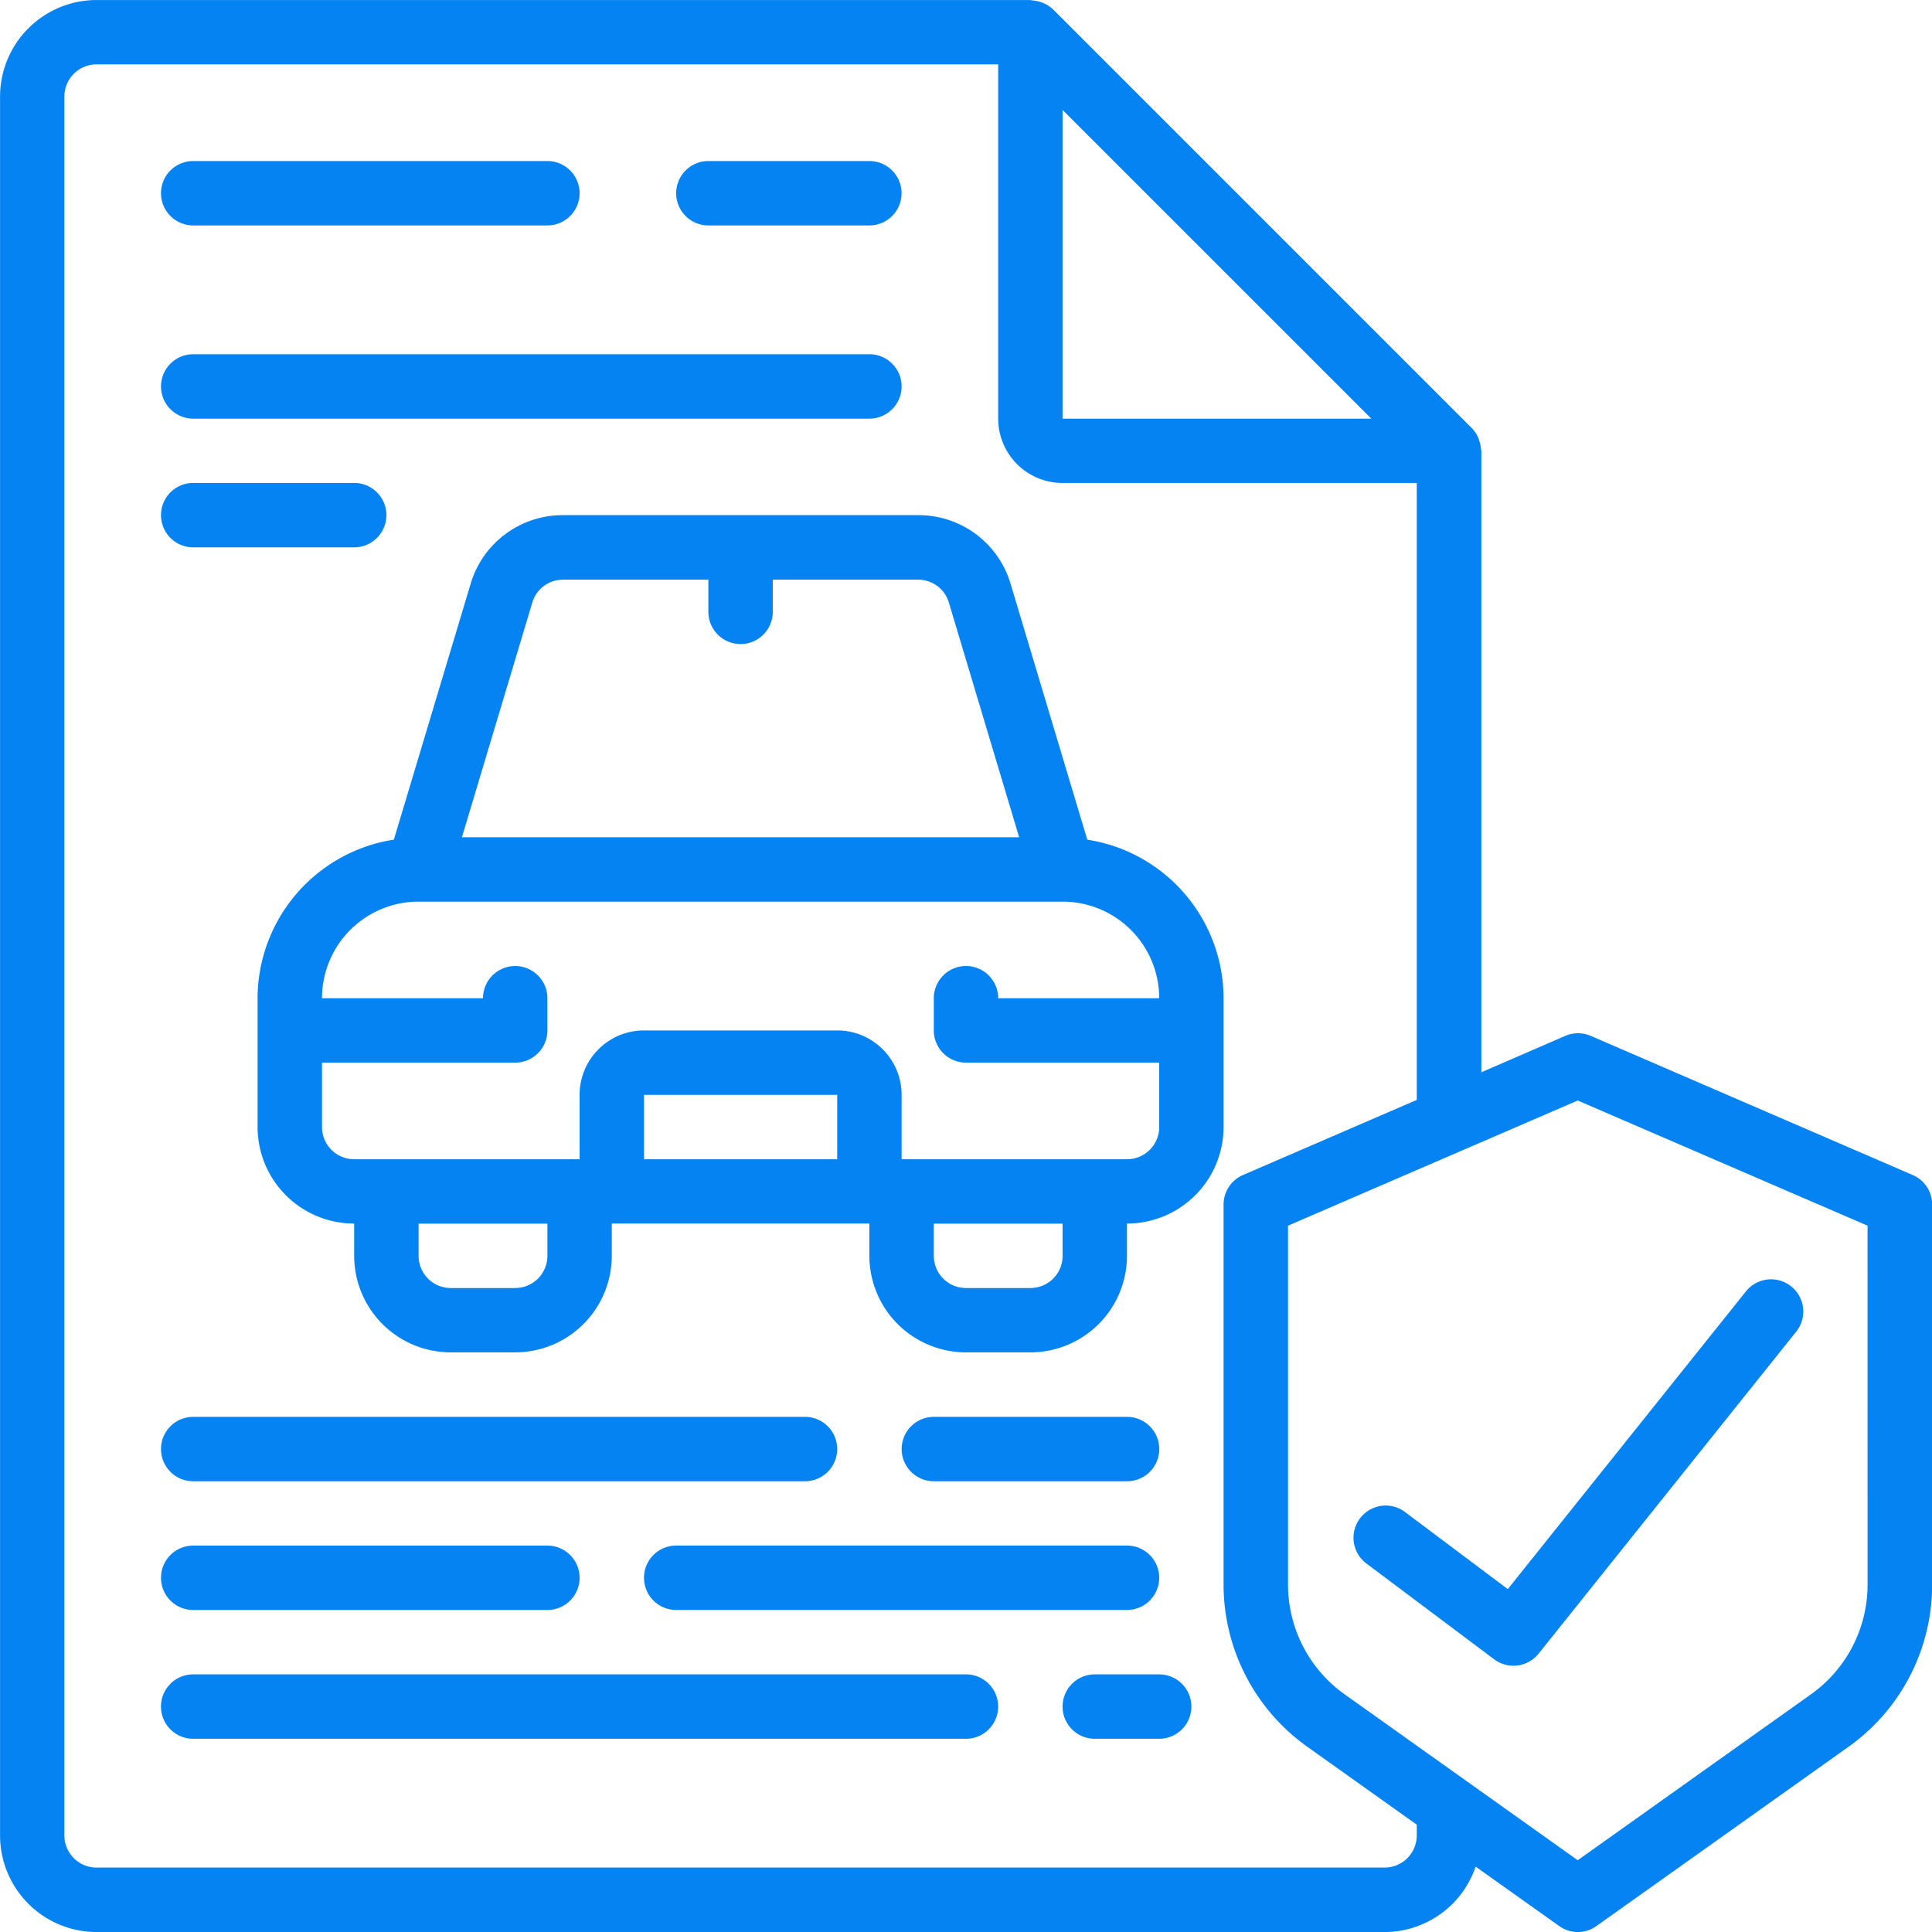
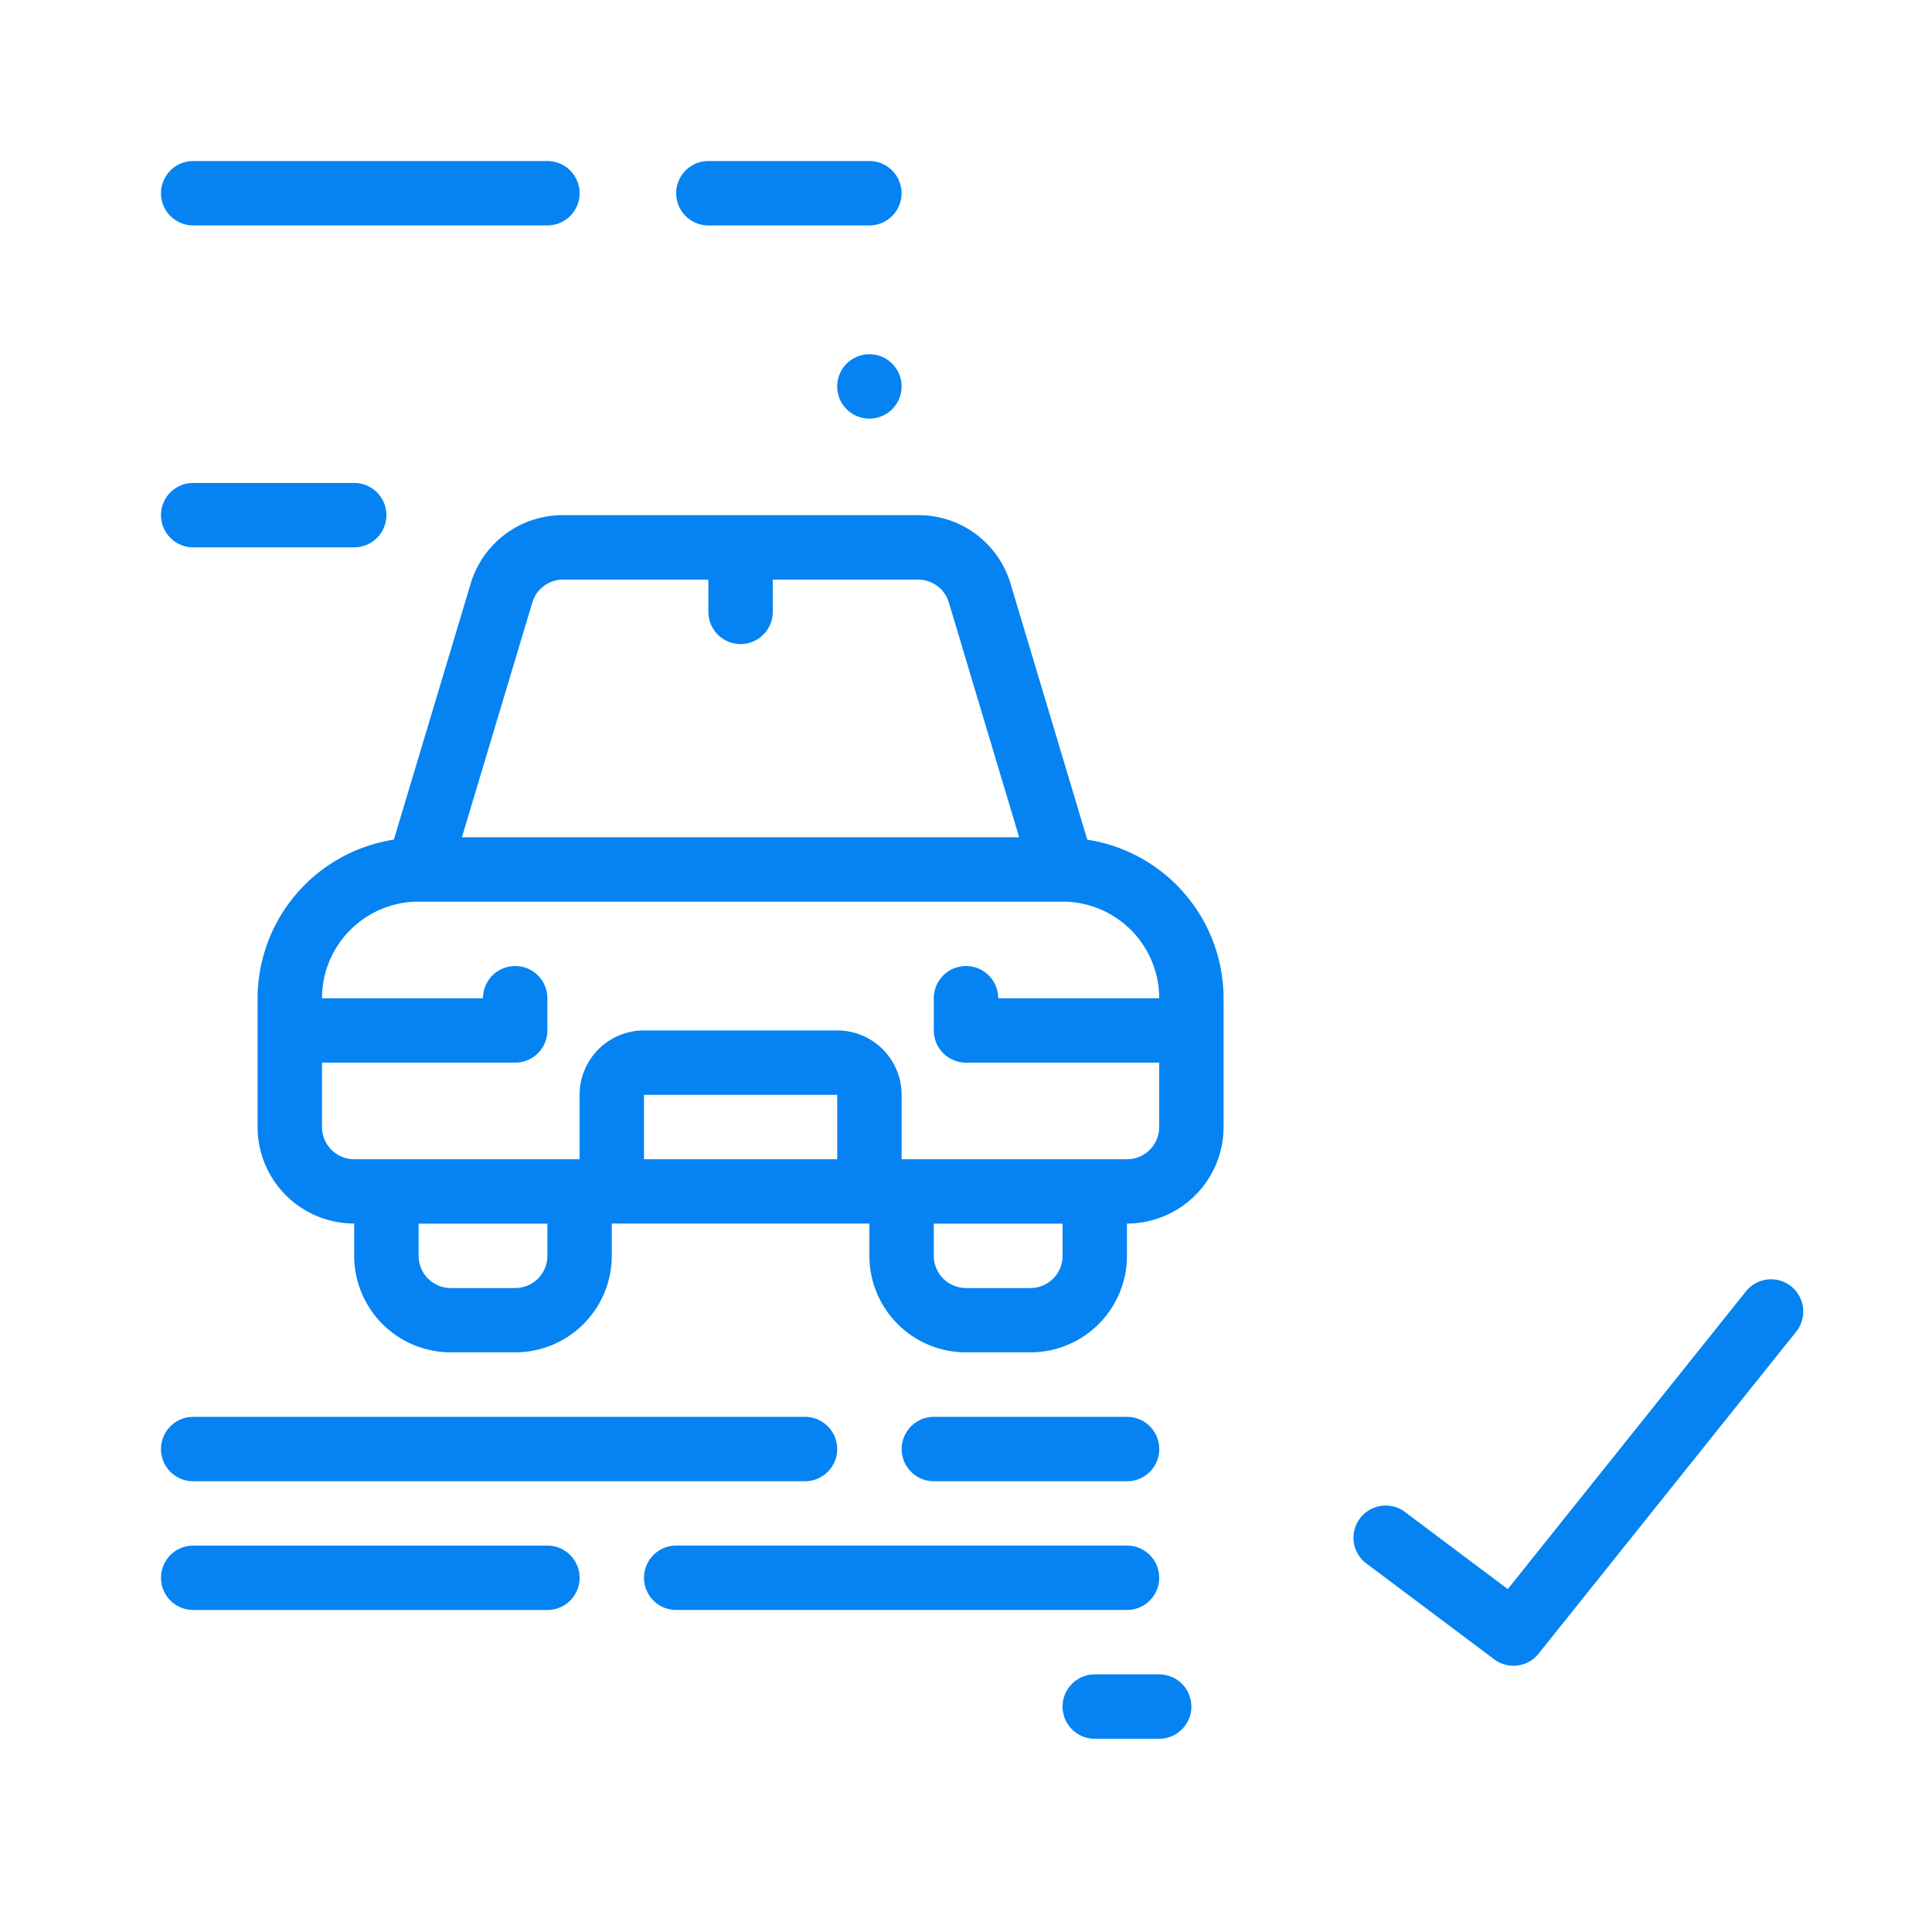
<svg xmlns="http://www.w3.org/2000/svg" width="66" height="66" viewBox="0 0 66 66">
  <defs>
    <clipPath id="clip-path">
-       <rect id="Rectangle_51" data-name="Rectangle 51" width="66" height="66" transform="translate(0 0)" fill="#0583f2" />
-     </clipPath>
+       </clipPath>
  </defs>
  <g id="garantie" transform="translate(-306.187 -8.858)">
    <g id="Groupe_452" data-name="Groupe 452" transform="translate(306.187 8.858)">
      <g id="Groupe_451" data-name="Groupe 451" clip-path="url(#clip-path)">
        <path id="Tracé_322" data-name="Tracé 322" d="M371.53,49l-11-4.754a1.1,1.1,0,0,0-.871,0l-2.866,1.243V24.258a.41.41,0,0,0-.016-.066,1.031,1.031,0,0,0-.06-.293c-.009-.035-.022-.069-.035-.1a1.157,1.157,0,0,0-.211-.311l-14.3-14.3a1.111,1.111,0,0,0-.321-.217c-.032-.016-.066-.025-.1-.038a1.224,1.224,0,0,0-.3-.06c-.019,0-.038-.013-.06-.013h-31.9a3.3,3.3,0,0,0-3.3,3.3v59.4a3.3,3.3,0,0,0,3.3,3.3h44a3.29,3.29,0,0,0,3.108-2.234l2.854,2.029a1.091,1.091,0,0,0,1.274,0l8.6-6.116a6.789,6.789,0,0,0,2.866-5.515V50.007A1.091,1.091,0,0,0,371.53,49ZM342.487,12.615,353.033,23.16H342.487Zm12.1,58.943a1.1,1.1,0,0,1-1.1,1.1h-44a1.1,1.1,0,0,1-1.1-1.1v-59.4a1.1,1.1,0,0,1,1.1-1.1h30.8v12.1a2.2,2.2,0,0,0,2.2,2.2h12.1V46.433L348.648,49a1.1,1.1,0,0,0-.661,1.007V63.022a6.8,6.8,0,0,0,2.869,5.515l3.731,2.655Zm15.4-8.536a4.6,4.6,0,0,1-1.944,3.725l-7.957,5.66-7.953-5.66a4.6,4.6,0,0,1-1.944-3.725V50.73l5.905-2.552.044-.019,3.948-1.705,9.9,4.276Zm0,0" transform="translate(-306.188 -8.859)" fill="#0583f2" />
      </g>
    </g>
    <path id="Tracé_323" data-name="Tracé 323" d="M322.631,30.669a1.1,1.1,0,0,0-1.318,1.759l4.4,3.3a1.1,1.1,0,0,0,1.52-.192l8.8-11a1.1,1.1,0,0,0-1.718-1.375L326.18,33.331Zm0,0" transform="translate(31.515 29.813)" fill="#0583f2" />
    <path id="Tracé_324" data-name="Tracé 324" d="M341.984,30.951a5.491,5.491,0,0,0-4.656-5.415L334.71,16.8a3.275,3.275,0,0,0-3.162-2.35H319.423a3.275,3.275,0,0,0-3.162,2.35l-2.621,8.734a5.5,5.5,0,0,0-4.656,5.415v4.4a3.3,3.3,0,0,0,3.3,3.3v1.1a3.3,3.3,0,0,0,3.3,3.3h2.2a3.3,3.3,0,0,0,3.3-3.3v-1.1h8.8v1.1a3.3,3.3,0,0,0,3.3,3.3h2.2a3.3,3.3,0,0,0,3.3-3.3v-1.1a3.3,3.3,0,0,0,3.3-3.3ZM318.369,17.436a1.093,1.093,0,0,1,1.054-.783h4.961v1.1a1.1,1.1,0,0,0,2.2,0v-1.1h4.962a1.093,1.093,0,0,1,1.054.783l2.4,8.016H315.965Zm.516,22.316a1.1,1.1,0,0,1-1.1,1.1h-2.2a1.1,1.1,0,0,1-1.1-1.1v-1.1h4.4Zm3.3-3.3v-2.2h6.6v2.2Zm14.3,3.3a1.1,1.1,0,0,1-1.1,1.1h-2.2a1.1,1.1,0,0,1-1.1-1.1v-1.1h4.4Zm2.2-3.3h-7.7v-2.2a2.2,2.2,0,0,0-2.2-2.2h-6.6a2.2,2.2,0,0,0-2.2,2.2v2.2h-7.7a1.1,1.1,0,0,1-1.1-1.1v-2.2h6.6a1.1,1.1,0,0,0,1.1-1.1v-1.1a1.1,1.1,0,1,0-2.2,0h-5.5a3.3,3.3,0,0,1,3.3-3.3h22a3.3,3.3,0,0,1,3.3,3.3h-5.5a1.1,1.1,0,1,0-2.2,0v1.1a1.1,1.1,0,0,0,1.1,1.1h6.6v2.2a1.1,1.1,0,0,1-1.1,1.1Zm0,0" transform="translate(6.002 12.007)" fill="#0583f2" />
    <path id="Tracé_325" data-name="Tracé 325" d="M309.034,12.806h12.1a1.1,1.1,0,1,0,0-2.2h-12.1a1.1,1.1,0,0,0,0,2.2Zm0,0" transform="translate(3.753 3.753)" fill="#0583f2" />
    <path id="Tracé_326" data-name="Tracé 326" d="M314.628,12.806h5.5a1.1,1.1,0,1,0,0-2.2h-5.5a1.1,1.1,0,0,0,0,2.2Zm0,0" transform="translate(15.758 3.753)" fill="#0583f2" />
-     <path id="Tracé_327" data-name="Tracé 327" d="M309.034,14.906h23.1a1.1,1.1,0,1,0,0-2.2h-23.1a1.1,1.1,0,0,0,0,2.2Zm0,0" transform="translate(3.753 8.253)" fill="#0583f2" />
+     <path id="Tracé_327" data-name="Tracé 327" d="M309.034,14.906h23.1a1.1,1.1,0,1,0,0-2.2a1.1,1.1,0,0,0,0,2.2Zm0,0" transform="translate(3.753 8.253)" fill="#0583f2" />
    <path id="Tracé_328" data-name="Tracé 328" d="M309.034,16.3h5.5a1.1,1.1,0,1,0,0-2.2h-5.5a1.1,1.1,0,0,0,0,2.2Zm0,0" transform="translate(3.753 11.256)" fill="#0583f2" />
    <path id="Tracé_329" data-name="Tracé 329" d="M309.034,26.444h20.9a1.1,1.1,0,1,0,0-2.2h-20.9a1.1,1.1,0,0,0,0,2.2Zm0,0" transform="translate(3.753 33.016)" fill="#0583f2" />
    <path id="Tracé_330" data-name="Tracé 330" d="M323.679,26.444a1.1,1.1,0,0,0,0-2.2h-6.6a1.1,1.1,0,0,0,0,2.2Zm0,0" transform="translate(21.01 33.016)" fill="#0583f2" />
    <path id="Tracé_331" data-name="Tracé 331" d="M313.18,26.739a1.1,1.1,0,0,0,1.1,1.1h15.4a1.1,1.1,0,0,0,0-2.2h-15.4a1.1,1.1,0,0,0-1.1,1.1Zm0,0" transform="translate(15.007 36.018)" fill="#0583f2" />
    <path id="Tracé_332" data-name="Tracé 332" d="M309.034,27.84h12.1a1.1,1.1,0,1,0,0-2.2h-12.1a1.1,1.1,0,0,0,0,2.2Zm0,0" transform="translate(3.753 36.018)" fill="#0583f2" />
-     <path id="Tracé_333" data-name="Tracé 333" d="M335.433,27.039h-26.4a1.1,1.1,0,0,0,0,2.2h26.4a1.1,1.1,0,1,0,0-2.2Zm0,0" transform="translate(3.753 39.018)" fill="#0583f2" />
    <path id="Tracé_334" data-name="Tracé 334" d="M321.025,27.039h-2.2a1.1,1.1,0,1,0,0,2.2h2.2a1.1,1.1,0,0,0,0-2.2Zm0,0" transform="translate(24.761 39.018)" fill="#0583f2" />
  </g>
</svg>